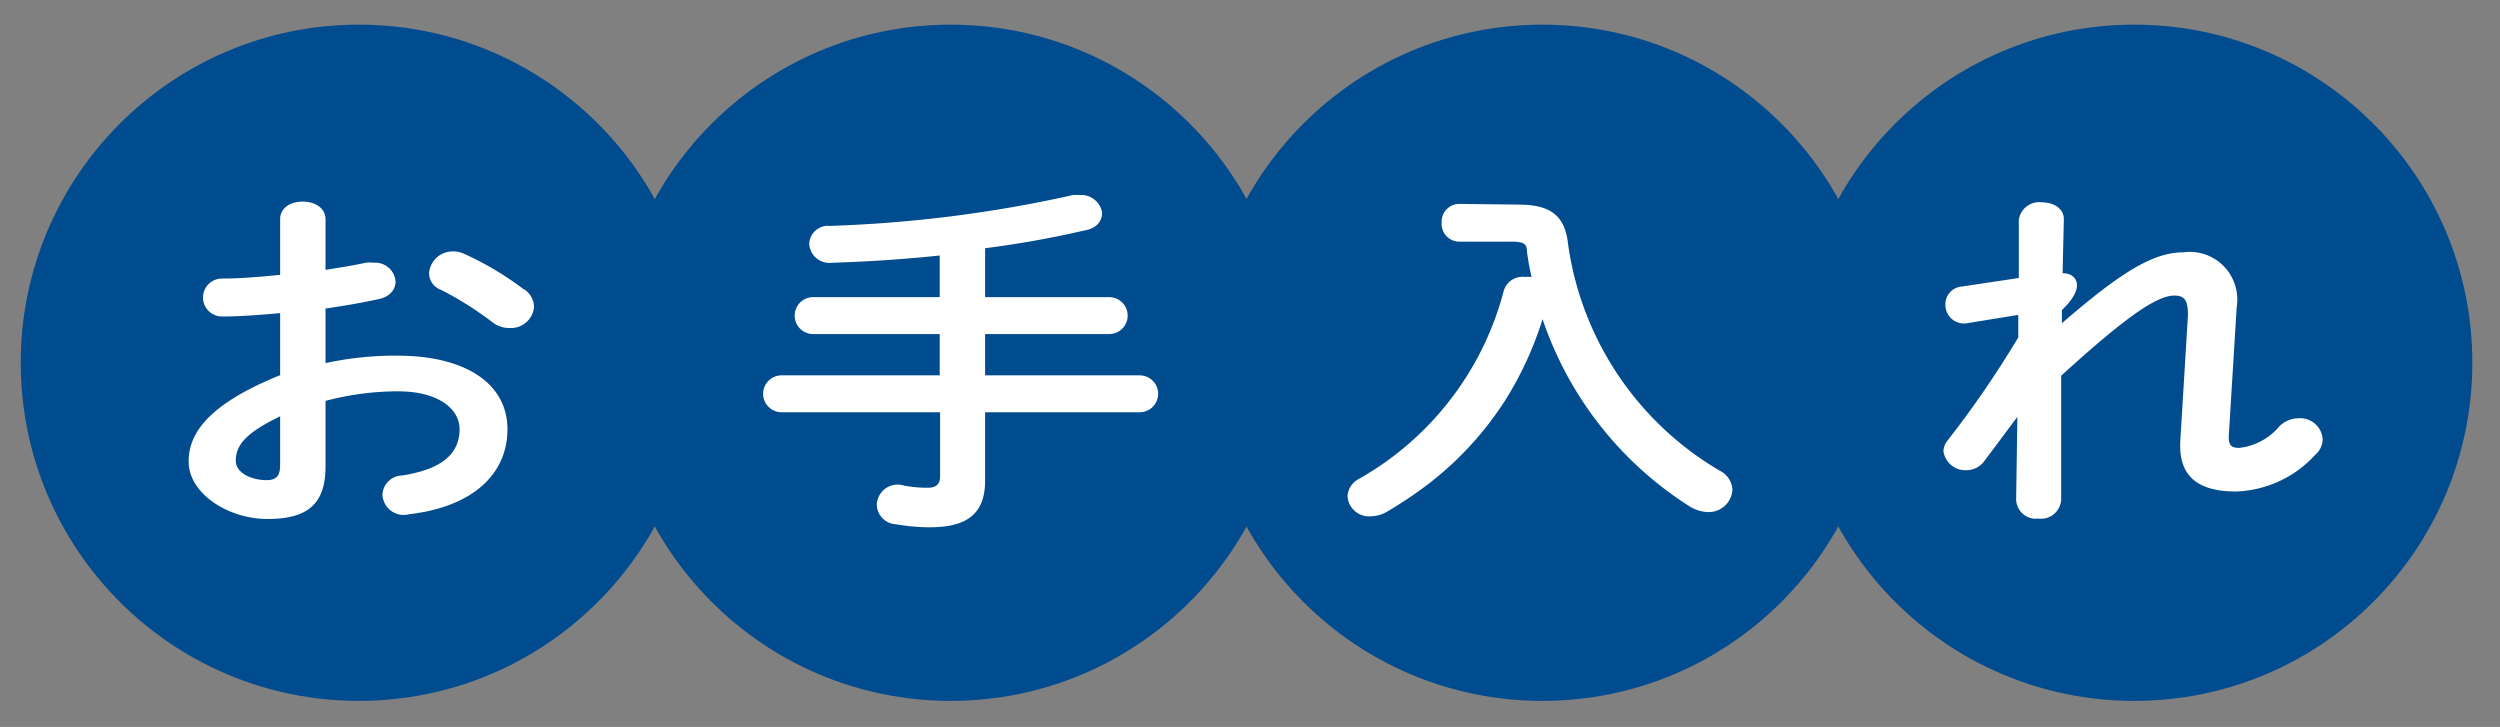
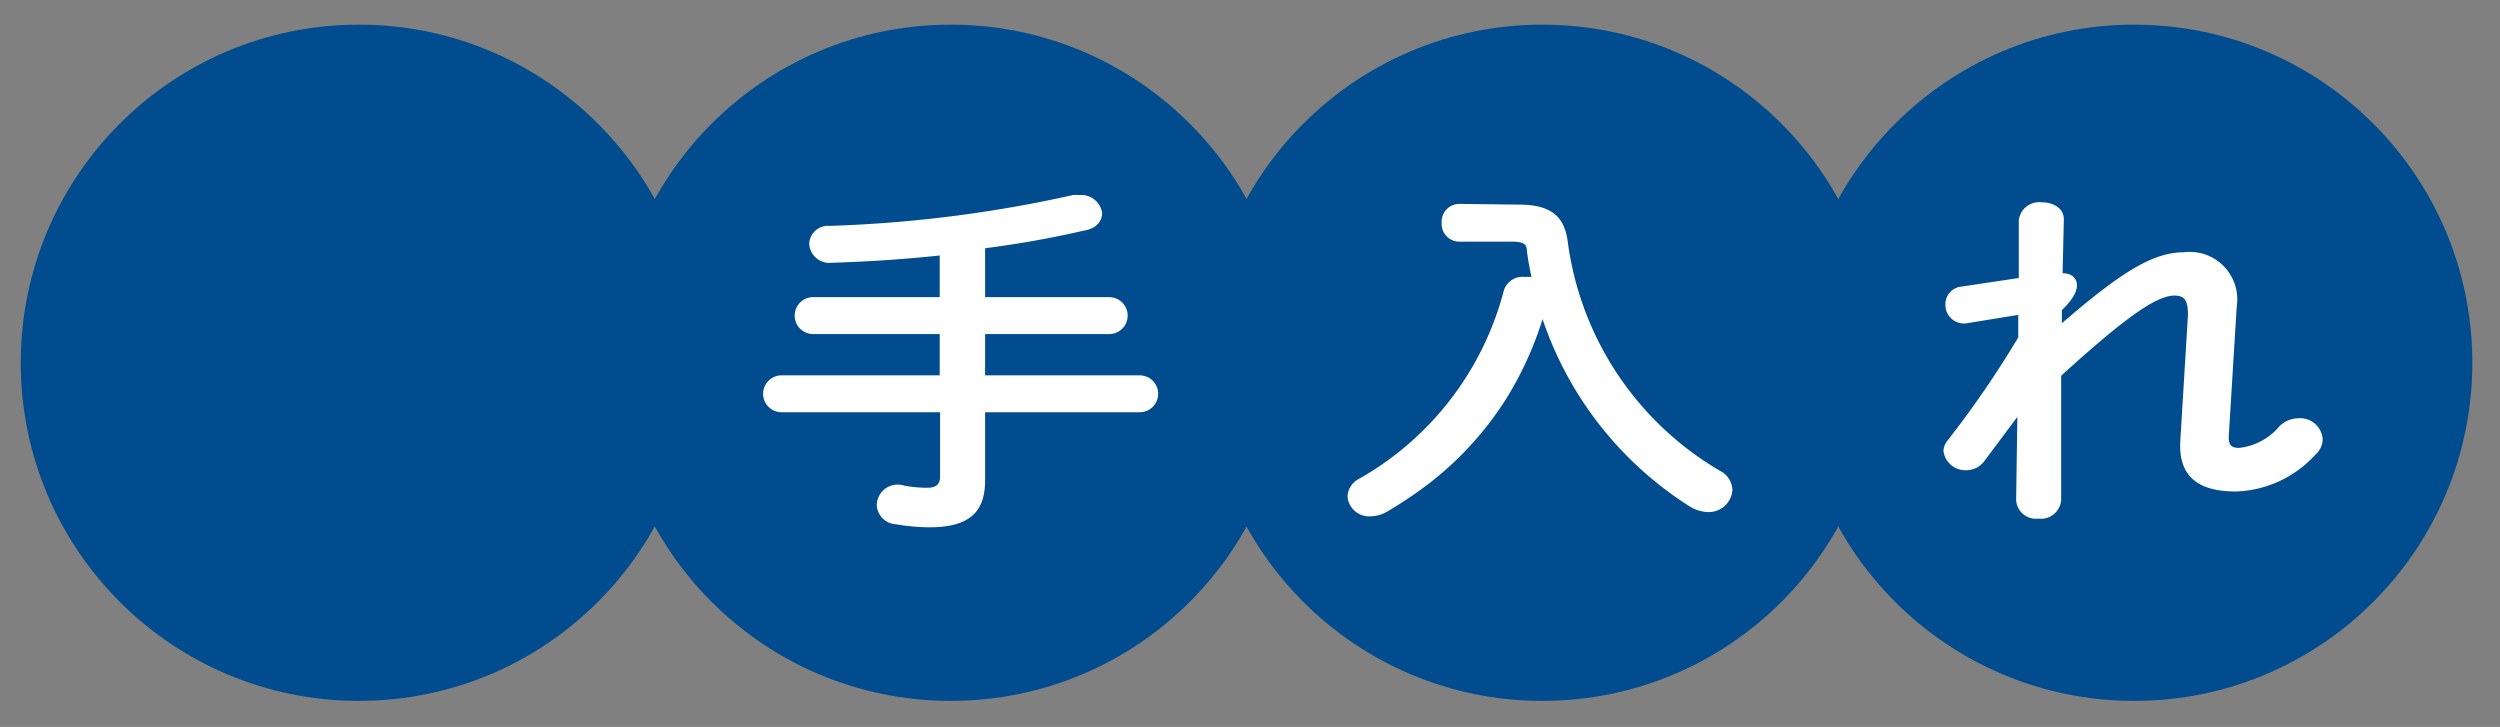
<svg xmlns="http://www.w3.org/2000/svg" id="レイヤー_1" data-name="レイヤー 1" viewBox="0 0 141 41">
  <rect x="0" y="0" width="141" height="41" fill="#808080" stroke="none" />
  <defs>
    <style>.cls-1{fill:#004c8e;}.cls-2{fill:#fff;}.cls-3{fill:none;}</style>
  </defs>
  <circle class="cls-1" cx="20.24" cy="20.46" r="19.07" />
  <circle class="cls-1" cx="53.62" cy="20.46" r="19.07" />
  <circle class="cls-1" cx="86.99" cy="20.46" r="19.07" />
  <circle class="cls-1" cx="120.37" cy="20.46" r="19.07" />
-   <path class="cls-2" d="M18.36,20.48a18.26,18.26,0,0,1,4.06-.42c3.8,0,6.2,1.55,6.2,4.15S26.56,28.6,23.09,29a1.2,1.2,0,0,1-1.52-1.1,1.13,1.13,0,0,1,1.09-1.08c2.33-.36,3.26-1.27,3.26-2.62,0-1.15-1.22-2.13-3.47-2.13a16,16,0,0,0-4.09.54v3.71c0,2.16-1.07,2.95-3.28,2.95s-4.44-1.43-4.44-3.24c0-1.52,1-3.19,5.16-4.87v-3.5c-1.19.11-2.33.19-3.28.19a1.07,1.07,0,1,1,0-2.14c1,0,2.09-.09,3.28-.21V12.37c0-.69.64-1,1.28-1s1.28.33,1.28,1v2.85c.81-.13,1.59-.25,2.26-.4a1.53,1.53,0,0,1,.43,0,1.15,1.15,0,0,1,1.26,1.06c0,.44-.31.87-1,1-.88.19-1.88.37-2.95.52Zm-2.56,3c-2.07,1-2.5,1.7-2.5,2.52,0,.66.86,1.08,1.74,1.08.68,0,.76-.4.76-.92Zm13.77-7.16a1.23,1.23,0,0,1,.55,1,1.31,1.31,0,0,1-1.38,1.18,1.57,1.57,0,0,1-1-.35,18.8,18.8,0,0,0-2.88-1.81,1,1,0,0,1-.66-.94,1.33,1.33,0,0,1,1.35-1.22,1.45,1.45,0,0,1,.64.14A17.65,17.65,0,0,1,29.57,16.34Z" />
  <path class="cls-2" d="M55.56,16.76h7a1,1,0,1,1,0,2.08h-7v2.33h8.72a1,1,0,0,1,0,2.08H55.56V27.1c0,1.87-1,2.64-3.14,2.64a11.39,11.39,0,0,1-1.88-.17,1.14,1.14,0,0,1-1.09-1.1A1.18,1.18,0,0,1,51,27.39a7.2,7.2,0,0,0,1.29.12c.47,0,.73-.16.73-.64V23.25H44.08a1,1,0,0,1,0-2.08H53V18.84H45.86a1,1,0,0,1,0-2.08H53V14.41c-2.07.22-4.13.35-6.08.41a1.14,1.14,0,0,1-1.28-1.08,1.06,1.06,0,0,1,1.16-1A73.57,73.57,0,0,0,60.52,11a2.9,2.9,0,0,1,.38,0A1.19,1.19,0,0,1,62.16,12c0,.44-.28.88-1,1-1.73.4-3.63.75-5.6,1Z" />
  <path class="cls-2" d="M85.66,11.54c1.88,0,2.57.71,2.76,2.08A17.64,17.64,0,0,0,97,26.55a1.27,1.27,0,0,1,.71,1.08,1.34,1.34,0,0,1-1.4,1.25,2.09,2.09,0,0,1-1-.31A20.13,20.13,0,0,1,87,18a19.41,19.41,0,0,1-2.07,4.52,18.61,18.61,0,0,1-4.44,4.83,23.77,23.77,0,0,1-2.28,1.52,1.89,1.89,0,0,1-.9.25A1.22,1.22,0,0,1,76,28a1.18,1.18,0,0,1,.66-1,17.17,17.17,0,0,0,8.15-10.59A1.1,1.1,0,0,1,86,15.62a2.45,2.45,0,0,1,.38,0,13.72,13.72,0,0,1-.26-1.45c0-.42-.2-.54-.88-.54H82.31a1,1,0,0,1-1-1.07,1,1,0,0,1,1-1.06Z" />
  <path class="cls-2" d="M116.29,18.23c3.3-2.85,5.13-4,6.86-4a2.68,2.68,0,0,1,3,3.08l-.45,7.32c0,.5.16.63.59.63a3.45,3.45,0,0,0,2.28-1.23,1.55,1.55,0,0,1,1.07-.44A1.27,1.27,0,0,1,131,24.79a1.2,1.2,0,0,1-.43.87,6.31,6.31,0,0,1-4.46,2.06c-2.12,0-3.26-.83-3.14-2.87l.43-7.07c0-.77-.14-1.11-.76-1.11-1,0-2.73,1.19-6.39,4.52l0,7a1.14,1.14,0,0,1-1.28,1.06,1.12,1.12,0,0,1-1.26-1.06l.07-4.68L111.92,26a1.26,1.26,0,0,1-1,.52,1.25,1.25,0,0,1-1.31-1.08,1,1,0,0,1,.22-.58,56.62,56.62,0,0,0,4-5.83l0-1.27-2.83.46a1.05,1.05,0,0,1-1.28-1.06,1,1,0,0,1,.93-1l3.21-.48,0-3.27a1.16,1.16,0,0,1,1.29-1c.64,0,1.28.33,1.25,1l-.07,3c.6,0,.81.37.81.67s-.16.75-.85,1.41Z" />
  <rect id="_スライス_" data-name="&lt;スライス&gt;" class="cls-3" x="0.26" y="0.5" width="140" height="40" />
</svg>